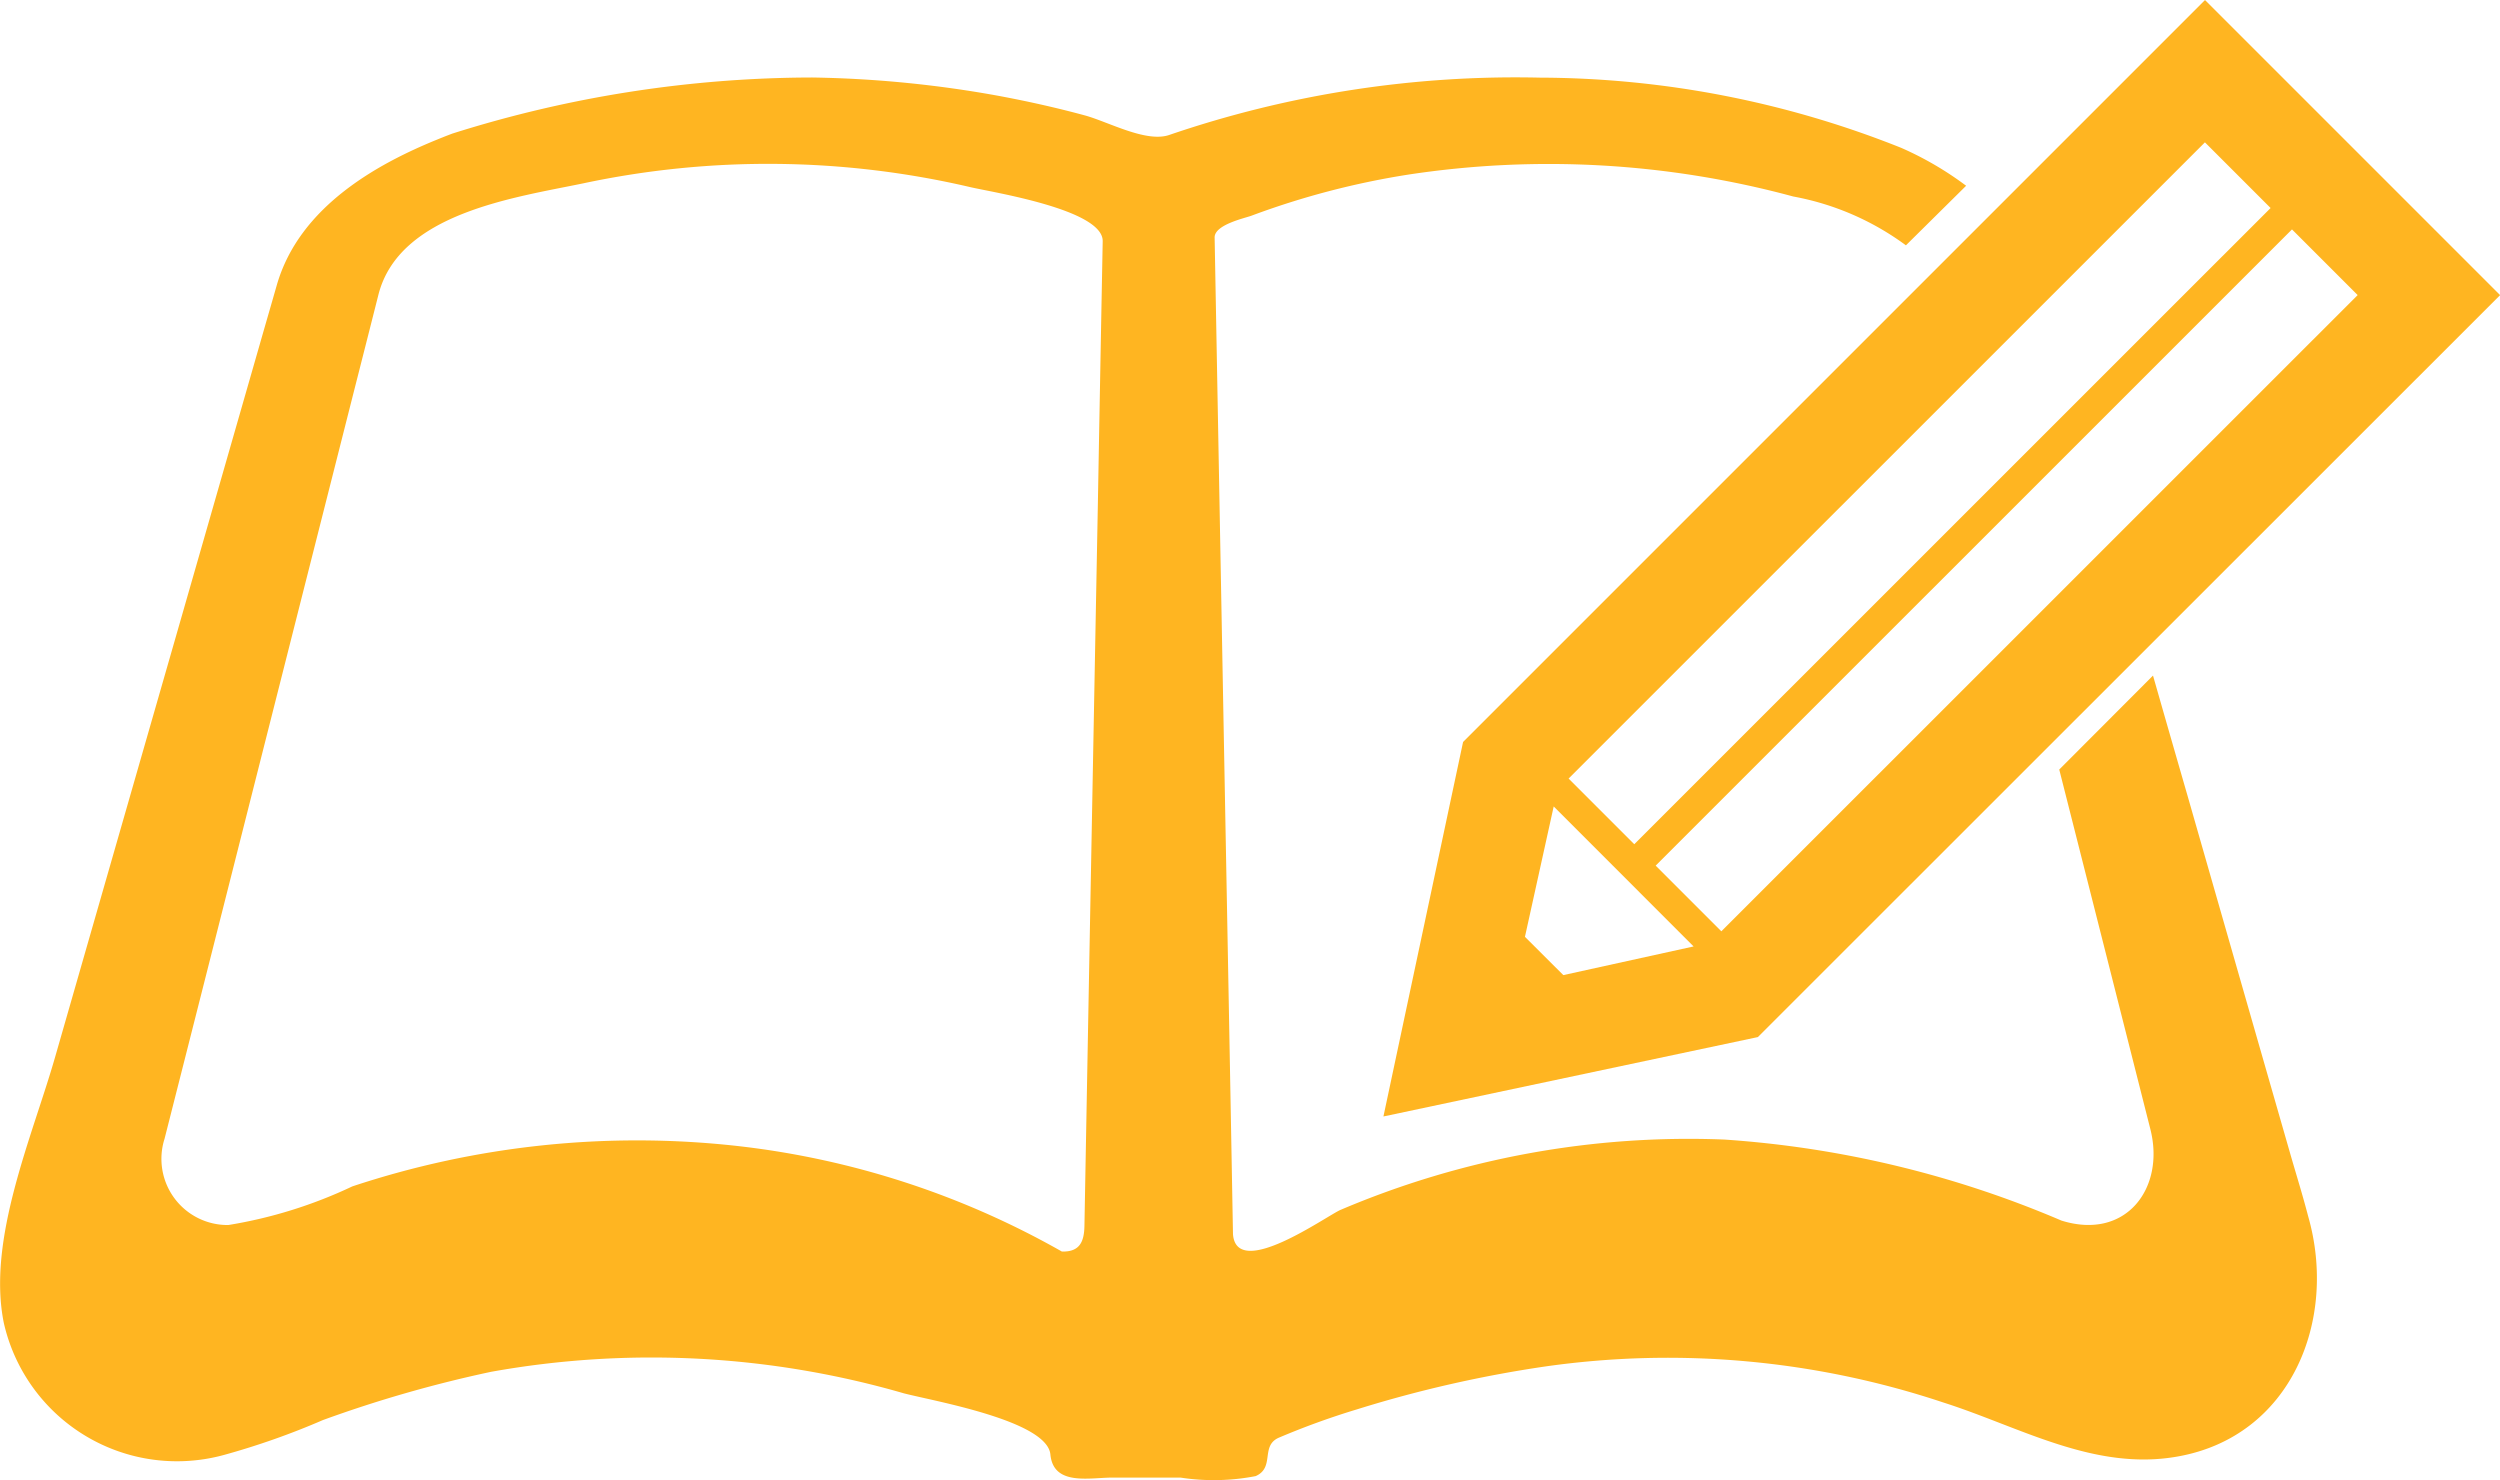
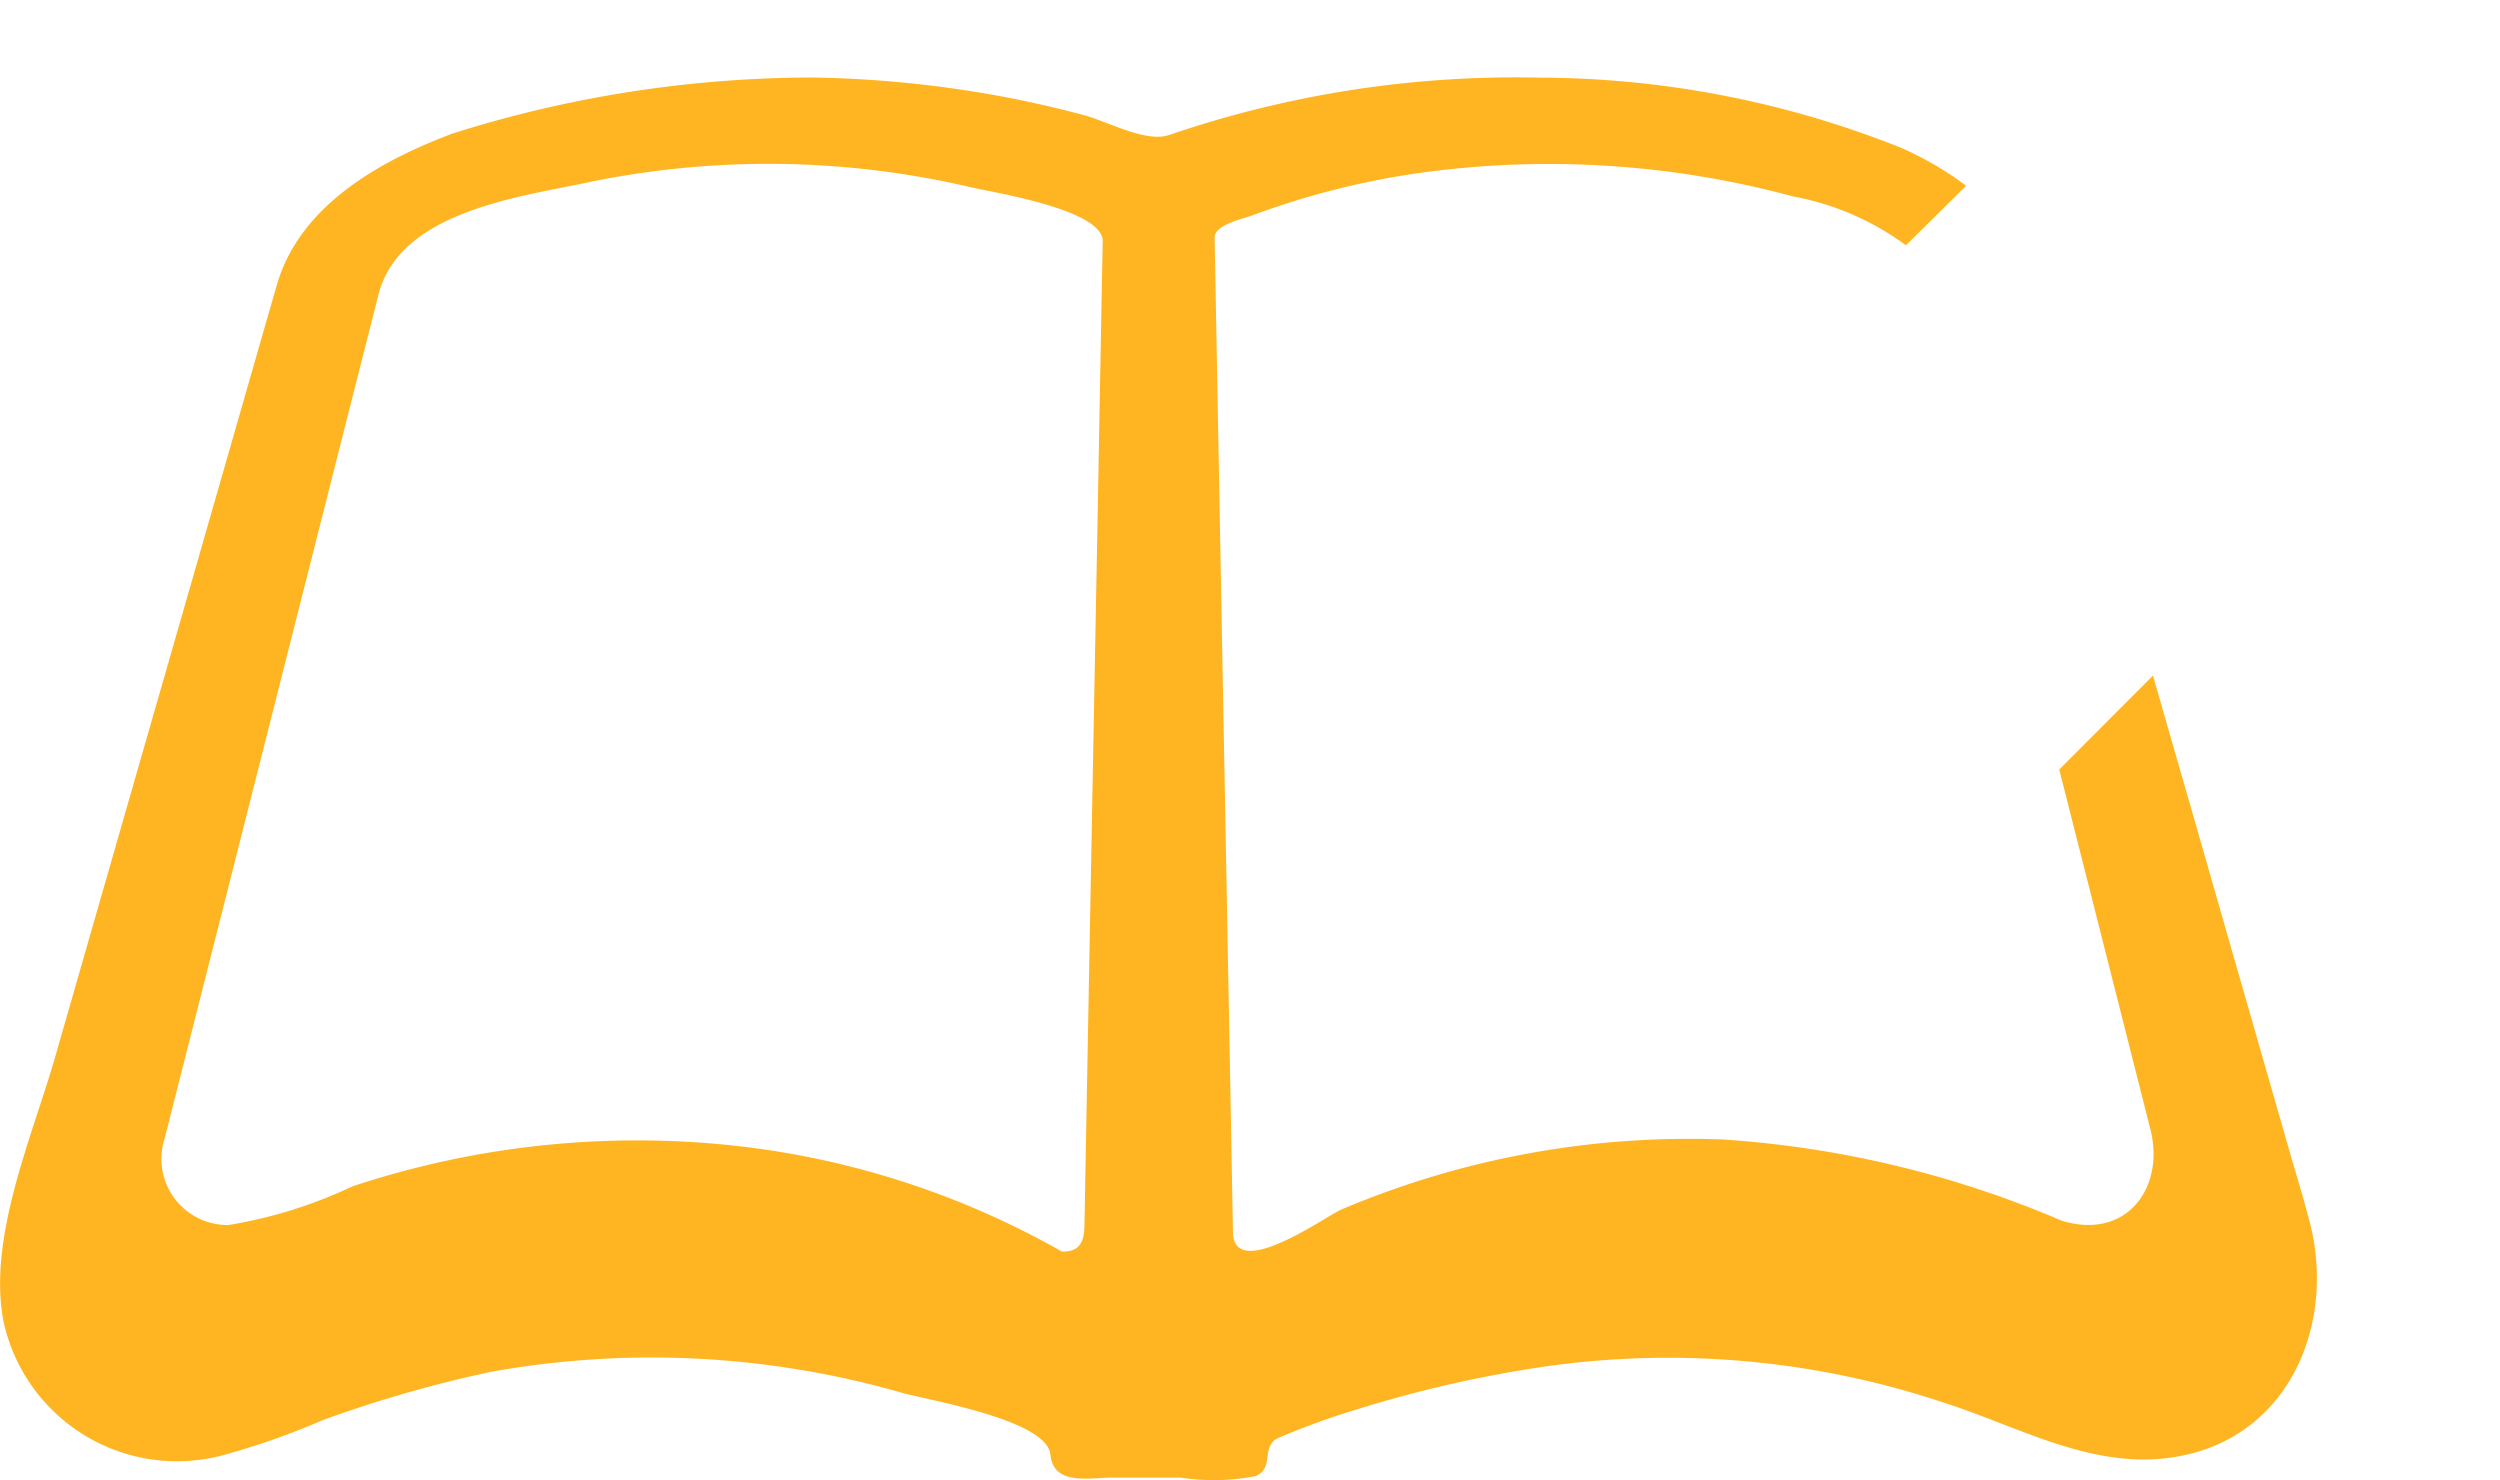
<svg xmlns="http://www.w3.org/2000/svg" width="51.197" height="30.309" viewBox="0 0 51.197 30.309">
  <path d="M46.905,140.839q-1.063-3.7-2.123-7.4-.347-1.2-.692-2.408l-1.92,1.924,1.866,7.365c.307,1.209-.5,2.285-1.821,1.872a21.162,21.162,0,0,0-6.9-1.659,18.208,18.208,0,0,0-7.859,1.438c-.278.115-2.133,1.453-2.207.5q-.06-3.33-.122-6.659-.128-6.878-.254-13.755c0-.263.628-.395.758-.445a16.509,16.509,0,0,1,3.212-.841,19.149,19.149,0,0,1,7.879.449,5.581,5.581,0,0,1,2.308,1L40.263,121a6.7,6.7,0,0,0-1.329-.776,20.072,20.072,0,0,0-7.4-1.438,21.914,21.914,0,0,0-7.591,1.174c-.472.162-1.242-.267-1.725-.4-.568-.154-1.142-.283-1.72-.392a23.2,23.2,0,0,0-3.865-.385,24.566,24.566,0,0,0-7.375,1.15c-.521.2-.149.058-.033.014-1.477.56-3.1,1.474-3.561,3.1-.116.406-.234.811-.35,1.217l-1.768,6.159q-1.21,4.211-2.418,8.419c-.468,1.634-1.4,3.732-1.05,5.45a3.637,3.637,0,0,0,4.506,2.7,15.358,15.358,0,0,0,2.026-.714,25.733,25.733,0,0,1,3.446-.989,18.573,18.573,0,0,1,8.454.441c.619.16,2.938.561,3,1.254.064.647.8.471,1.272.471h1.391a4.488,4.488,0,0,0,1.54-.03c.4-.176.093-.62.475-.787a15.784,15.784,0,0,1,1.6-.58,25.15,25.15,0,0,1,3.868-.88,17.825,17.825,0,0,1,8.133.737c1.574.5,3.1,1.415,4.808,1.108,2.328-.413,3.28-2.8,2.669-4.924C47.155,141.671,47.025,141.256,46.905,140.839ZM22.482,127.515q-.14,7.394-.275,14.786c-.006.33-.1.535-.462.525a17.4,17.4,0,0,0-6.641-2.161,18.514,18.514,0,0,0-7.89.827,9.468,9.468,0,0,1-2.539.791,1.355,1.355,0,0,1-1.306-1.767q.889-3.5,1.774-7,1.042-4.115,2.085-8.232.261-1.024.52-2.05c.423-1.673,2.784-1.99,4.194-2.283a18.19,18.19,0,0,1,7.922.076c.453.107,2.73.459,2.717,1.11Q22.53,124.825,22.482,127.515Z" transform="translate(0.001 -117.196)" fill="#ffb521" />
-   <path d="M304.609,127.308l7.668-1.626,15.2-15.194-6.043-6.043-15.194,15.194Zm19.951-16.821-13.031,13.029-1.345-1.345,13.031-13.029Zm-3.128-3.128,1.345,1.345-13.031,13.029-1.345-1.345Zm-13.336,13.6,2.865,2.867-2.668.587-.786-.784Z" transform="translate(-276.278 -104.444)" fill="#ffb521" />
</svg>